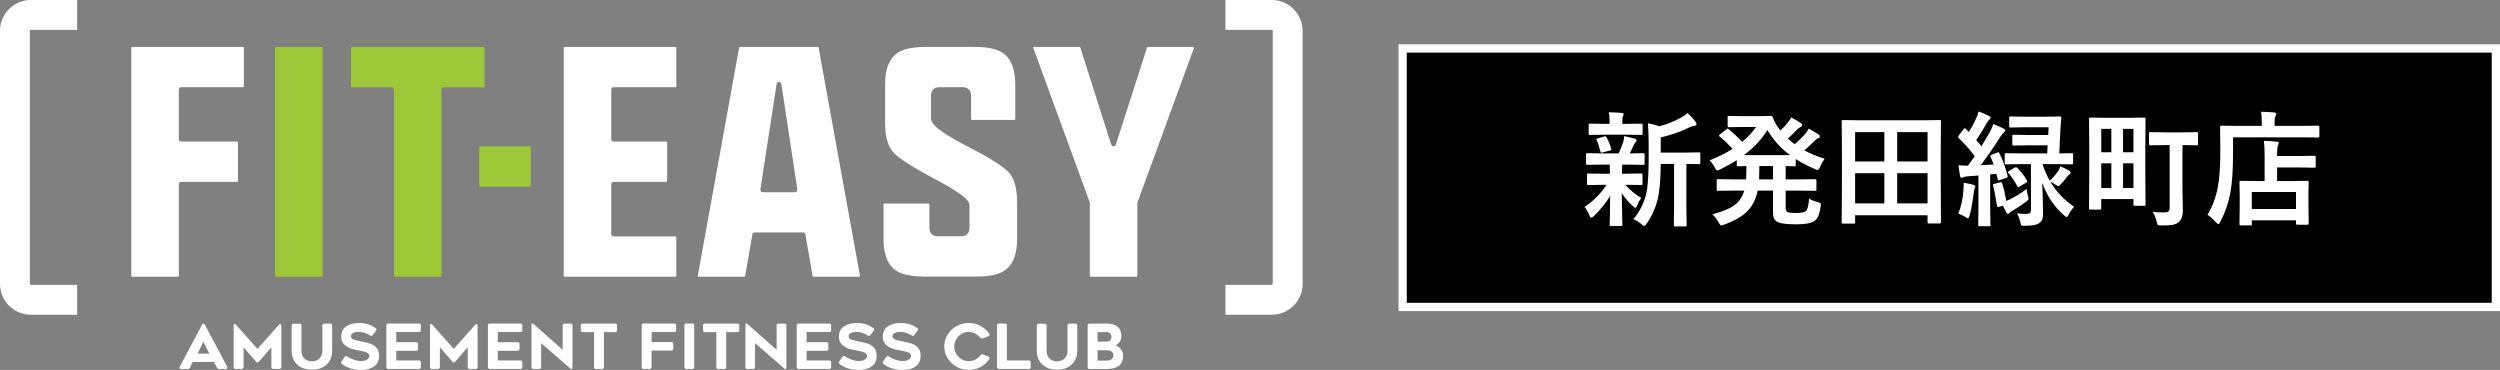
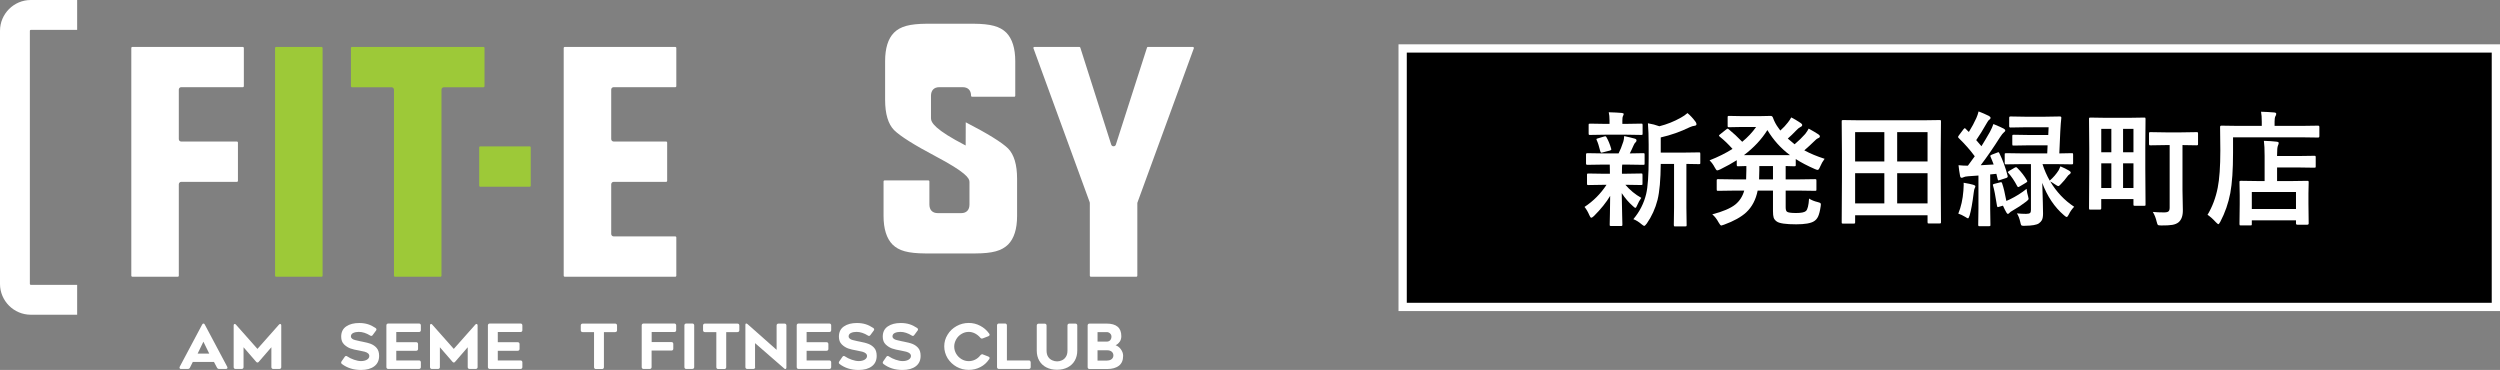
<svg xmlns="http://www.w3.org/2000/svg" id="_レイヤー_2" width="281.278" height="41.624" viewBox="0 0 281.278 41.624">
  <rect x="0" y="0" width="281.278" height="41.624" fill="#808080" stroke="none" />
  <g id="_レイヤー_1-2">
    <rect x="157.813" y="5.452" width="123" height="29.081" style="stroke:#fff; stroke-miterlimit:10; stroke-width:.931px;" />
    <path d="M180.305,18.518l-1.723.027c-.091,0-.137-.05-.137-.15v-1.012c0-.1.046-.15.137-.15l1.723.027h1.805c.183-.355.36-.8.533-1.333.05-.15.082-.355.096-.615.191.037.415.086.67.15.323.086.506.134.547.144.114.037.171.103.171.198,0,.078-.036.148-.109.212-.077.064-.148.171-.212.321-.173.392-.319.7-.438.923l1.518-.027c.073,0,.116.009.13.027s.021.059.021.123v1.012c0,.073-.009.116-.027.13s-.06.021-.123.021l-1.723-.027h-.643c-.022.068-.034.326-.034.772v.253h.479l1.682-.027c.073,0,.116.009.13.027s.021.059.021.123v.991c0,.078-.009.123-.027.137s-.06.021-.123.021l-1.682-.027h-.096c.528.611,1.126,1.101,1.791,1.47-.173.237-.337.536-.492.896-.06.15-.114.226-.164.226-.068,0-.166-.066-.294-.198-.46-.401-.877-.886-1.251-1.456.009.779.025,1.59.048,2.434.019.638.027,1.007.027,1.107,0,.073-.012.119-.034.137-.019.014-.063.021-.137.021h-1.107c-.073,0-.116-.011-.13-.034-.014-.014-.021-.055-.021-.123,0-.078.009-.492.027-1.244.014-.679.022-1.342.027-1.989-.433.729-1.039,1.483-1.818,2.263-.146.132-.244.198-.294.198-.077,0-.152-.093-.226-.28-.159-.374-.342-.686-.547-.937.998-.661,1.823-1.49,2.475-2.488h-.349l-1.695.027c-.073,0-.116-.009-.13-.027s-.021-.062-.021-.13v-.991c0-.073.009-.116.027-.13s.06-.021.123-.021l1.695.027h.731v-.253c0-.374-.005-.631-.014-.772h-.813ZM183.006,15.155h-2.461l-1.654.027c-.073,0-.116-.009-.13-.027s-.021-.059-.021-.123v-.971c0-.073.009-.116.027-.13s.06-.021.123-.021l1.654.027h.547v-.376c0-.383-.029-.693-.089-.93.62.018,1.105.043,1.456.075.15.014.226.055.226.123,0,.045-.027.125-.082.239-.046.082-.068.25-.068.506v.362h.472l1.641-.027c.082,0,.13.009.144.027s.021.059.021.123v.971c0,.073-.009.116-.027.13s-.063.021-.137.021l-1.641-.027ZM179.663,15.804c-.032-.059-.048-.103-.048-.13,0-.05.057-.086.171-.109l.718-.212c.05-.014.089-.021.116-.021.05,0,.094.039.13.116.2.346.374.768.52,1.265.014.041.021.073.021.096,0,.055-.053.098-.157.13l-.8.205c-.063.023-.111.034-.144.034-.063,0-.109-.048-.137-.144-.15-.597-.28-1.007-.39-1.23ZM183.771,24.657c.711-.843,1.191-1.789,1.442-2.837.187-.775.28-2.119.28-4.033v-1.524c0-.934-.027-1.732-.082-2.393.465.078.894.189,1.285.335.866-.219,1.675-.542,2.427-.971.265-.141.511-.312.738-.513.31.255.615.585.916.991.063.091.096.18.096.267,0,.096-.07.153-.212.171-.155.014-.337.068-.547.164-1.048.51-2.135.893-3.261,1.148v1.709h2.393l1.907-.027c.073,0,.116.009.13.027s.021.059.021.123v1.025c0,.073-.009.116-.027.13s-.06.021-.123.021c-.014,0-.075-.002-.185-.007-.364-.009-.774-.016-1.23-.021v4.929l.027,1.935c0,.078-.009.125-.027.144-.014.014-.05.021-.109.021h-1.155c-.073,0-.116-.009-.13-.027s-.021-.064-.021-.137l.027-1.935v-4.929h-1.497c-.014,1.777-.135,3.126-.362,4.047-.246.966-.649,1.853-1.21,2.659-.132.178-.23.267-.294.267-.046,0-.148-.066-.308-.198-.296-.255-.6-.442-.909-.561Z" style="fill:#fff;" />
    <path d="M203.541,22.34c.269.173.586.303.95.39.169.045.271.082.308.109.046.032.068.086.068.164,0,.045-.007.114-.021.205-.077.529-.176.916-.294,1.162-.104.223-.255.396-.451.52-.36.232-1.032.349-2.017.349-1.148,0-1.871-.103-2.167-.308-.187-.127-.308-.278-.362-.451-.05-.155-.075-.396-.075-.725v-2.311h-1.723c-.205,1.025-.636,1.843-1.292,2.454-.569.524-1.399.984-2.488,1.381-.178.064-.28.096-.308.096-.077,0-.18-.116-.308-.349-.205-.383-.442-.686-.711-.909,1.185-.31,2.044-.674,2.577-1.094.492-.392.832-.918,1.019-1.579h-1.053l-1.873.027c-.082,0-.132-.009-.15-.027-.014-.018-.021-.059-.021-.123v-1.012c0-.073.012-.116.034-.13.019-.014.063-.021.137-.021l1.873.027h1.265c.019-.41.027-.752.027-1.025v-.479c-.246.004-.477.011-.69.021-.137.004-.21.007-.219.007-.082,0-.132-.009-.15-.027-.014-.018-.021-.059-.021-.123v-.533c-.511.328-1.135.674-1.873,1.039-.169.073-.278.109-.328.109-.073,0-.171-.121-.294-.362-.142-.278-.33-.536-.567-.772.957-.374,1.818-.802,2.584-1.285-.465-.524-.937-.978-1.415-1.36-.073-.059-.109-.107-.109-.144,0-.023.036-.064.109-.123l.704-.561c.077-.059.13-.089.157-.089s.068.021.123.062c.511.419,1.019.891,1.524,1.415.62-.51,1.142-1.066,1.565-1.668h-1.565l-1.47.027c-.082,0-.13-.009-.144-.027-.019-.018-.027-.059-.027-.123v-.971c0-.073.012-.116.034-.13.019-.014.063-.021.137-.021l1.47.027h1.935l1.271-.027c.109,0,.189.057.239.171.159.451.374.852.643,1.203.009.014.075.105.198.273.347-.314.627-.613.841-.896.128-.155.258-.349.39-.581.296.146.656.36,1.08.643.101.068.15.141.15.219,0,.086-.062.157-.185.212-.164.082-.321.208-.472.376-.347.365-.668.674-.964.93.337.296.593.51.766.643.456-.387.854-.775,1.196-1.162.173-.228.303-.428.39-.602.446.246.809.46,1.087.643.114.073.171.153.171.239,0,.082-.062.146-.185.191-.142.059-.303.187-.485.383-.31.305-.67.636-1.08.991.665.36,1.427.677,2.283.95-.205.273-.374.57-.506.889-.101.242-.189.362-.267.362-.068,0-.176-.032-.321-.096-.843-.369-1.561-.745-2.153-1.128v.663c0,.073-.009.116-.027.13s-.062.021-.13.021c-.009,0-.111-.002-.308-.007-.205-.009-.429-.016-.67-.021v1.504h1.415l1.887-.027c.073,0,.118.009.137.027.014.018.021.059.021.123v1.012c0,.068-.008.11-.024.126-.016.016-.06.024-.133.024l-1.887-.027h-1.415v1.887c0,.255.05.419.15.492.123.096.465.144,1.025.144.574,0,.943-.075,1.107-.226.187-.173.303-.64.349-1.401ZM198.851,14.635c-.651,1.043-1.529,1.982-2.632,2.816h5.168c-1.021-.761-1.866-1.7-2.536-2.816ZM197.915,20.186h1.565v-1.504h-1.538v.479c0,.25-.009.592-.027,1.025Z" style="fill:#fff;" />
    <path d="M208.572,25.156h-1.21c-.068,0-.11-.008-.126-.024-.017-.016-.024-.058-.024-.126l.027-4.983v-2.693l-.027-3.671c0-.073.009-.116.027-.13s.062-.021.13-.021l1.9.027h7.055l1.907-.027c.073,0,.116.009.13.027s.021.059.021.123l-.027,3.254v3.11l.027,4.97c0,.073-.009.116-.027.13s-.06.021-.123.021h-1.203c-.077,0-.123-.009-.137-.027s-.021-.059-.021-.123v-.772h-8.148v.786c0,.073-.009.116-.027.13s-.06.021-.123.021ZM208.722,14.868v3.302h3.288v-3.302h-3.288ZM208.722,22.886h3.288v-3.397h-3.288v3.397ZM216.871,14.868h-3.418v3.302h3.418v-3.302ZM213.453,22.886h3.418v-3.397h-3.418v3.397Z" style="fill:#fff;" />
    <path d="M224.732,17.158c.055-.023.094-.034.116-.034.036,0,.07.039.103.116.374.748.684,1.593.93,2.536.005.037.007.064.007.082,0,.078-.06.134-.178.171l-.697.226c-.082.027-.137.041-.164.041-.046,0-.075-.048-.089-.144-.05-.246-.098-.444-.144-.595-.314.037-.547.059-.697.068v3.835l.027,1.832c0,.073-.009.119-.027.137-.019.014-.062.021-.13.021h-1.066c-.073,0-.116-.009-.13-.027s-.021-.062-.021-.13l.027-1.832v-3.712l-1.162.082c-.251.018-.429.057-.533.116-.06.037-.13.055-.212.055s-.137-.075-.164-.226c-.073-.378-.13-.775-.171-1.189.351.037.702.055,1.053.055.251-.328.508-.681.772-1.06-.497-.679-1.101-1.365-1.812-2.058-.046-.05-.068-.093-.068-.13,0-.014.032-.068.096-.164l.52-.69c.063-.078.111-.116.144-.116.027,0,.063.025.109.075s.107.114.185.191c.096.091.15.144.164.157.337-.542.617-1.064.841-1.565.101-.223.185-.472.253-.745.388.146.774.314,1.162.506.123.068.185.144.185.226,0,.073-.041.134-.123.185-.087.05-.176.162-.267.335-.47.825-.877,1.483-1.224,1.976l.588.684c.278-.442.597-.98.957-1.613.169-.319.299-.613.39-.882.606.25.993.424,1.162.52.114.064.171.13.171.198,0,.082-.053.157-.157.226-.091.064-.234.244-.431.54-.743,1.176-1.468,2.226-2.174,3.151l1.456-.082c-.114-.314-.23-.604-.349-.868-.019-.041-.027-.073-.027-.096,0-.05.057-.098.171-.144l.629-.239ZM220.33,24.035c.31-.752.501-1.611.574-2.577.022-.246.034-.46.034-.643,0-.078-.002-.162-.007-.253.497.082.856.157,1.08.226.159.05.239.105.239.164,0,.073-.022.144-.068.212-.046.073-.084.246-.116.52-.146,1.162-.299,2.012-.458,2.55-.073.223-.135.335-.185.335-.041,0-.148-.057-.321-.171-.278-.168-.535-.29-.772-.362ZM225.019,20.521c.068-.018.111-.027.13-.027.041,0,.077.041.109.123.164.469.323,1.132.479,1.989.109-.037.239-.093.39-.171.702-.342,1.331-.738,1.887-1.189.036.324.094.608.171.854.036.132.055.219.055.26,0,.082-.094.191-.28.328-.479.369-.973.697-1.483.984-.21.119-.33.203-.362.253-.077.091-.144.137-.198.137-.063,0-.123-.052-.178-.157-.118-.201-.246-.456-.383-.766l-.431.123c-.068.027-.116.041-.144.041-.046,0-.077-.05-.096-.15-.178-1.135-.326-1.887-.444-2.256-.014-.045-.021-.078-.021-.096,0-.05.053-.089.157-.116l.643-.164ZM227.569,18.464l-1.866.027c-.073,0-.116-.009-.13-.027s-.021-.059-.021-.123v-.957c0-.073.009-.116.027-.13s.06-.021.123-.021l1.866.027h2.769l.041-.909h-2.153l-1.668.027c-.073,0-.116-.009-.13-.027s-.021-.059-.021-.123v-.902c0-.078.009-.125.027-.144.019-.014.06-.021.123-.021l1.668.027h2.229l.041-.868h-2.687l-1.613.027c-.091,0-.137-.05-.137-.15v-.943c0-.1.046-.15.137-.15l1.613.027h2.324l1.62-.027c.114,0,.171.041.171.123v.048c-.041.342-.08.85-.116,1.524l-.109,2.461,1.401-.027c.073,0,.116.009.13.027s.021.059.021.123v.957c0,.073-.009.116-.027.13s-.06.021-.123.021l-1.853-.027h-1.442c.21.656.48,1.276.813,1.859.405-.355.743-.748,1.012-1.176.128-.283.191-.426.191-.431.374.155.699.317.978.485.123.073.185.148.185.226,0,.059-.05.125-.15.198-.082.045-.162.125-.239.239-.2.278-.439.561-.718.848-.132.15-.23.226-.294.226-.06,0-.166-.055-.321-.164-.278-.187-.474-.308-.588-.362.697,1.176,1.595,2.126,2.693,2.851-.255.269-.451.549-.588.841-.096.205-.18.308-.253.308-.06,0-.162-.066-.308-.198-1.062-.907-1.875-2.119-2.44-3.637.06,1.832.089,2.985.089,3.459,0,.314-.043.558-.13.731-.068.127-.18.249-.335.362-.251.173-.772.264-1.565.273-.087.004-.144.007-.171.007-.137,0-.224-.03-.26-.089-.027-.041-.062-.157-.103-.349-.087-.392-.212-.713-.376-.964.369.037.713.055,1.032.055.232,0,.385-.037.458-.109.06-.064.089-.178.089-.342v-5.147h-.937ZM226.967,18.894c.451.451.815.923,1.094,1.415.022.045.034.08.034.103,0,.032-.046.078-.137.137l-.725.431c-.077.045-.132.068-.164.068-.041,0-.08-.039-.116-.116-.306-.584-.634-1.071-.984-1.463-.041-.041-.062-.073-.062-.096,0-.037.05-.084.15-.144l.615-.362c.073-.041.123-.062.15-.062.036,0,.084.03.144.089Z" style="fill:#fff;" />
    <path d="M241.371,16.673v2.263l.027,4.061c0,.073-.008.117-.023.133-.017.016-.059.024-.127.024h-1.053c-.077,0-.123-.011-.137-.034-.014-.014-.021-.055-.021-.123v-.602h-3.623v1.039c0,.1-.048.15-.144.15h-1.073c-.077,0-.123-.009-.137-.027s-.021-.059-.021-.123l.027-4.272v-2.488l-.027-3.288c0-.078.009-.123.027-.137s.062-.021.13-.021l1.709.027h2.632l1.702-.027c.077,0,.123.009.137.027s.021.062.021.13l-.027,3.288ZM236.415,14.499v2.632h1.135v-2.632h-1.135ZM236.415,21.15h1.135v-2.775h-1.135v2.775ZM240.038,14.499h-1.169v2.632h1.169v-2.632ZM238.869,21.15h1.169v-2.775h-1.169v2.775ZM243.674,16.324l-1.716.027c-.082,0-.132-.011-.15-.034-.014-.018-.021-.064-.021-.137v-1.162c0-.073.012-.116.034-.13.019-.014.063-.021.137-.021l1.716.027h1.743l1.716-.027c.082,0,.132.009.15.027.014.018.021.059.021.123v1.162c0,.082-.009.132-.027.15-.022.014-.07.021-.144.021l-1.579-.027v5.052l.041,2.229c.014.652-.146,1.119-.479,1.401-.178.146-.41.244-.697.294-.282.05-.702.073-1.258.068-.214,0-.342-.023-.383-.068-.036-.041-.082-.168-.137-.383-.087-.383-.228-.741-.424-1.073.351.037.772.055,1.265.055.26,0,.431-.043.513-.13.077-.073.116-.212.116-.417v-7.027h-.438Z" style="fill:#fff;" />
    <path d="M251.242,15.449v1.764c0,1.9-.103,3.404-.308,4.512-.219,1.144-.593,2.217-1.121,3.22-.101.187-.176.28-.226.28-.036,0-.13-.075-.28-.226-.355-.387-.668-.663-.937-.827.542-.902.925-1.918,1.148-3.049.196-.971.294-2.368.294-4.19l-.027-2.646c0-.1.046-.15.137-.15l1.894.027h2.659v-.465c0-.474-.027-.85-.082-1.128.511.014,1.005.041,1.483.082.15.014.226.064.226.15,0,.096-.029.185-.089.267-.063.119-.096.319-.096.602v.492h3.021l1.88-.027c.091,0,.137.05.137.15v1.039c0,.1-.046.15-.137.15l-1.88-.027h-7.697ZM253.197,25.361h-1.073c-.077,0-.123-.009-.137-.027s-.021-.062-.021-.13l.027-2.235v-1.019l-.027-1.449c0-.078.009-.123.027-.137s.06-.021.123-.021l1.866.027h.813v-2.83c0-.738-.027-1.303-.082-1.695.583.018,1.06.05,1.429.096.159.018.239.066.239.144,0,.073-.029.175-.089.308-.063.132-.096.492-.096,1.08v.082h2.338l1.859-.027c.073,0,.116.009.13.027s.021.059.021.123v1.039c0,.073-.009.116-.027.13s-.06.021-.123.021l-1.859-.027h-2.338v1.531h1.524l1.873-.027c.073,0,.118.009.137.027.014.018.021.062.021.13l-.027,1.251v1.162l.027,2.222c0,.096-.053.144-.157.144h-1.121c-.101,0-.15-.048-.15-.144v-.349h-4.97v.417c0,.078-.009.123-.027.137s-.062.021-.13.021ZM253.354,21.601v1.914h4.97v-1.914h-4.97Z" style="fill:#fff;" />
    <g id="_ンテンツ">
-       <path d="M92.001,5.281h-8.737c-.049,0-.089.041-.105.089l-4.648,25.643s0,.065.024.081c.016.024.049.041.081.041h5.119c.049,0,.097-.041.105-.089l.811-4.673c.024-.13.138-.227.268-.227h5.427c.13,0,.243.097.268.227l.811,4.673c.008.049.049.089.105.089h5.119s.057-.016.081-.041.024-.057.024-.081l-4.648-25.643c-.008-.049-.049-.089-.105-.089M89.714,21.319c.008.081-.008.162-.065.219-.049.057-.13.097-.203.097h-3.626c-.081,0-.154-.032-.203-.097-.049-.057-.073-.138-.065-.219l1.825-11.868c.016-.13.13-.227.268-.227s.251.097.268.235l1.801,11.868v-.008Z" style="fill:#fff;" />
-       <path d="M108.648,16.371c-3.456-1.785-3.902-2.58-3.902-3.066v-2.523c0-.617.341-.973.933-.973h2.628c.608,0,.949.357.949.973v2.604c0,.057.049.105.105.105h4.762c.057,0,.105-.049.105-.105v-3.894c0-1.452-.341-2.531-1.006-3.212-.722-.714-1.752-.99-3.675-1.006h-5.289c-1.923.016-2.953.292-3.675,1.006-.665.673-.998,1.752-.998,3.204v4.356c0,1.574.341,2.718,1.006,3.399.698.69,2.271,1.679,4.681,2.953,3.358,1.777,3.805,2.45,3.805,2.88v2.539c0,.617-.341.973-.933.973h-2.628c-.608,0-.949-.357-.949-.973v-2.604c0-.057-.049-.105-.105-.105h-4.948c-.057,0-.105.049-.105.105v3.894c0,1.452.341,2.531,1.006,3.212.722.714,1.752.99,3.675,1.006h5.654c1.923-.008,2.953-.292,3.683-1.006.665-.673,1.006-1.752,1.006-3.204v-4.194c0-1.574-.341-2.718-1.006-3.399-.698-.69-2.304-1.679-4.77-2.953" style="fill:#fff;" />
+       <path d="M108.648,16.371c-3.456-1.785-3.902-2.58-3.902-3.066v-2.523c0-.617.341-.973.933-.973h2.628c.608,0,.949.357.949.973c0,.057.049.105.105.105h4.762c.057,0,.105-.049.105-.105v-3.894c0-1.452-.341-2.531-1.006-3.212-.722-.714-1.752-.99-3.675-1.006h-5.289c-1.923.016-2.953.292-3.675,1.006-.665.673-.998,1.752-.998,3.204v4.356c0,1.574.341,2.718,1.006,3.399.698.69,2.271,1.679,4.681,2.953,3.358,1.777,3.805,2.45,3.805,2.88v2.539c0,.617-.341.973-.933.973h-2.628c-.608,0-.949-.357-.949-.973v-2.604c0-.057-.049-.105-.105-.105h-4.948c-.057,0-.105.049-.105.105v3.894c0,1.452.341,2.531,1.006,3.212.722.714,1.752.99,3.675,1.006h5.654c1.923-.008,2.953-.292,3.683-1.006.665-.673,1.006-1.752,1.006-3.204v-4.194c0-1.574-.341-2.718-1.006-3.399-.698-.69-2.304-1.679-4.77-2.953" style="fill:#fff;" />
      <path d="M75.988,5.281h-12.46c-.057,0-.105.049-.105.105v25.643c0,.057.049.105.105.105h12.46c.057,0,.105-.049.105-.105v-4.324c0-.057-.049-.105-.105-.105h-6.944c-.146,0-.276-.122-.276-.276v-5.589c0-.146.122-.276.276-.276h5.914c.057,0,.105-.049.105-.105v-4.324c0-.057-.049-.105-.105-.105h-5.914c-.146,0-.276-.122-.276-.276v-5.573c0-.146.122-.268.276-.268h6.944c.057,0,.105-.049.105-.105v-4.316c0-.057-.049-.105-.105-.105" style="fill:#fff;" />
      <path d="M36.189,5.281h-5.135c-.057,0-.105.049-.105.105v25.643c0,.057.049.105.105.105h5.135c.057,0,.105-.049.105-.105V5.387c0-.057-.049-.105-.105-.105" style="fill:#9dc938;" />
      <path d="M27.33,5.281h-12.452c-.057,0-.105.049-.105.105v25.643c0,.057.049.105.105.105h5.135c.057,0,.105-.049.105-.105v-10.294c0-.146.122-.276.268-.276h6.279c.057,0,.105-.049.105-.105v-4.324c0-.057-.049-.105-.105-.105h-6.279c-.154,0-.268-.122-.268-.276v-5.573c0-.146.122-.268.268-.268h6.944c.057,0,.105-.049.105-.105v-4.316c0-.057-.049-.105-.105-.105" style="fill:#fff;" />
      <path d="M54.393,5.281h-14.805c-.057,0-.105.049-.105.105v4.324c0,.057.049.105.105.105h4.462c.146,0,.276.122.276.268v20.946c0,.057.049.105.105.105h5.135c.057,0,.105-.049.105-.105V10.084c0-.146.122-.268.276-.268h4.462c.057,0,.105-.049.105-.105v-4.324c0-.057-.049-.105-.105-.105" style="fill:#9dc938;" />
      <path d="M134.299,5.33s-.049-.049-.081-.049h-5.07c-.049,0-.089.032-.097.073l-3.505,10.919c-.032.114-.138.187-.26.187s-.219-.073-.26-.187l-3.48-10.919c-.016-.041-.057-.073-.105-.073h-5.07s-.065.016-.089.049c-.016.024-.024.065-.008.097l6.328,17.32s.016.065.016.089v8.193c0,.057.049.105.105.105h5.135c.057,0,.105-.049.105-.105v-8.161s0-.065.016-.089l6.344-17.352s.008-.065-.008-.097" style="fill:#fff;" />
      <path d="M59.609,16.468h-5.589c-.057,0-.105.049-.105.105v4.332c0,.057.049.105.105.105h5.589c.057,0,.105-.049.105-.105v-4.332c0-.057-.049-.105-.105-.105" style="fill:#9dc938;" />
-       <path d="M143.092,35.41h-5.216v-3.358h5.216c.057,0,.105-.049.105-.105V3.464c0-.057-.049-.105-.105-.105h-5.216V0h5.216c1.906,0,3.464,1.558,3.464,3.464v28.482c0,1.906-1.558,3.464-3.464,3.464" style="fill:#fff;" />
      <path d="M3.464,35.41h5.216v-3.358H3.464c-.057,0-.105-.049-.105-.105V3.464c0-.057.049-.105.105-.105h5.216V0H3.464C1.558,0,0,1.558,0,3.464v28.482c0,1.906,1.558,3.464,3.464,3.464" style="fill:#fff;" />
      <path d="M20.24,41.47s-.049-.057-.049-.097c0-.024.008-.065.032-.114l2.523-4.746c.041-.073.089-.114.146-.114.065,0,.114.041.146.114l2.523,4.746c.024.049.032.081.032.114,0,.041-.016.073-.049.097-.032.024-.081.041-.13.041h-.763c-.105,0-.187-.049-.243-.154l-.333-.633h-2.385l-.316.633c-.049.105-.13.154-.243.154h-.771c-.057,0-.097-.016-.13-.041M23.542,39.783l-.657-1.339-.649,1.339h1.306Z" style="fill:#fff;" />
      <path d="M31.524,36.448s.065.016.089.049.032.073.032.13v4.673c0,.065-.016.114-.057.154s-.089.057-.154.057h-.69c-.065,0-.114-.016-.154-.057s-.057-.089-.057-.154v-2.231l-1.42,1.639c-.041.057-.089.081-.146.081-.049,0-.097-.024-.146-.081l-1.42-1.639v2.231c0,.065-.016.114-.057.154s-.089.057-.154.057h-.69c-.065,0-.114-.016-.154-.057s-.057-.089-.057-.154v-4.673c0-.057.008-.097.032-.13.024-.032.049-.049.089-.049.049,0,.089.024.138.081l2.417,2.726,2.417-2.726c.049-.057.097-.081.138-.081" style="fill:#fff;" />
-       <path d="M33.901,41.34c-.349-.178-.617-.43-.803-.754-.195-.333-.284-.714-.284-1.136v-2.823c0-.065.016-.114.057-.154s.089-.057.154-.057h.681c.065,0,.114.016.154.057s.057.089.057.154v2.823c0,.276.057.511.178.698s.276.316.479.398c.17.073.349.114.527.114s.365-.041.544-.122c.178-.081.324-.203.438-.381.13-.178.187-.414.187-.714v-2.823c0-.065.016-.114.057-.154s.089-.057.154-.057h.681c.065,0,.114.016.154.057s.057.089.057.154v2.823c0,.43-.089.811-.276,1.136s-.454.576-.795.754c-.349.178-.746.268-1.201.268s-.86-.089-1.201-.268" style="fill:#fff;" />
      <path d="M38.387,40.78c0-.041.016-.089.049-.13l.349-.503c.041-.065.089-.097.154-.097.041,0,.089.016.13.049.219.146.471.276.763.373.284.097.544.154.779.154.284,0,.511-.057.681-.162s.26-.243.26-.406c0-.227-.178-.389-.527-.487l-.608-.13c-.398-.065-.73-.146-.99-.235-.26-.097-.487-.243-.698-.438-.227-.211-.341-.511-.341-.884,0-.519.187-.9.568-1.16s.868-.381,1.46-.381c.365,0,.698.049.982.138.292.089.576.235.86.422.065.049.097.097.097.162,0,.049-.016.097-.049.13l-.373.503c-.041.065-.089.097-.154.097-.049,0-.089-.016-.138-.049-.203-.13-.414-.227-.633-.3s-.43-.105-.641-.105c-.243,0-.446.041-.625.122-.17.081-.26.211-.26.381,0,.105.041.187.13.26s.195.122.333.154c.089.024.276.073.552.13l.251.049c.43.081.771.17,1.006.268.235.097.446.243.617.438.187.211.284.511.284.892,0,.511-.178.9-.544,1.176-.365.276-.86.414-1.493.414-.844,0-1.558-.227-2.15-.673-.057-.049-.089-.097-.089-.162" style="fill:#fff;" />
      <path d="M44.585,38.501h2.239c.065,0,.114.016.154.057s.057.089.057.154v.544c0,.065-.016.114-.057.154s-.089.057-.154.057h-2.239v1.087h2.555c.065,0,.114.016.154.057s.057.089.057.154v.535c0,.065-.016.114-.057.154s-.089.057-.154.057h-3.456c-.065,0-.114-.016-.154-.057s-.057-.089-.057-.154v-4.689c0-.065.016-.114.057-.154s.089-.057.154-.057h3.456c.065,0,.114.016.154.057s.057.089.057.154v.535c0,.065-.016.114-.057.154s-.089.057-.154.057h-2.555v1.144Z" style="fill:#fff;" />
      <path d="M53.614,36.448s.065.016.089.049.032.073.032.13v4.673c0,.065-.016.114-.057.154s-.089.057-.154.057h-.69c-.065,0-.114-.016-.154-.057s-.057-.089-.057-.154v-2.231l-1.42,1.639c-.041.057-.089.081-.146.081-.049,0-.097-.024-.146-.081l-1.42-1.639v2.231c0,.065-.016.114-.057.154s-.089.057-.154.057h-.69c-.065,0-.114-.016-.154-.057s-.057-.089-.057-.154v-4.673c0-.057.008-.097.032-.13.024-.032.049-.049.089-.049.049,0,.089.024.138.081l2.417,2.726,2.417-2.726c.049-.057.097-.081.138-.081" style="fill:#fff;" />
      <path d="M56.007,38.501h2.239c.065,0,.114.016.154.057s.057.089.057.154v.544c0,.065-.016.114-.057.154s-.089.057-.154.057h-2.239v1.087h2.555c.065,0,.114.016.154.057s.057.089.057.154v.535c0,.065-.016.114-.057.154s-.089.057-.154.057h-3.456c-.065,0-.114-.016-.154-.057s-.057-.089-.057-.154v-4.689c0-.065.016-.114.057-.154s.089-.057.154-.057h3.456c.065,0,.114.016.154.057s.057.089.057.154v.535c0,.065-.016.114-.057.154s-.089.057-.154.057h-2.555v1.144Z" style="fill:#fff;" />
-       <path d="M60.899,41.3c0,.065-.016.114-.057.154s-.089.057-.154.057h-.681c-.065,0-.114-.016-.154-.057s-.057-.089-.057-.154v-4.778s.008-.065.024-.089.041-.032.073-.032c.049,0,.105.024.154.073l3.261,2.888v-2.742c0-.065.016-.114.057-.154s.089-.057.154-.057h.681c.065,0,.114.016.154.057s.057.089.057.154v4.713c0,.057-.008.105-.032.138-.024.032-.057.049-.089.049-.041,0-.081-.016-.114-.049l-3.294-2.864v2.701l.016-.008Z" style="fill:#fff;" />
      <path d="M69.376,37.308s-.089.057-.154.057h-1.274v3.943c0,.065-.016.114-.057.154s-.089.057-.154.057h-.69c-.065,0-.114-.016-.154-.057s-.057-.089-.057-.154v-3.943h-1.282c-.065,0-.114-.016-.154-.057s-.057-.089-.057-.154v-.535c0-.065.016-.114.057-.154s.089-.057.154-.057h3.659c.065,0,.114.016.154.057s.057.089.057.154v.535c0,.065-.016.114-.057.154" style="fill:#fff;" />
      <path d="M73.311,38.485h2.231c.065,0,.114.016.154.057s.057.089.057.154v.535c0,.065-.016.114-.057.154s-.089.057-.154.057h-2.231v1.858c0,.065-.016.114-.057.154s-.089.057-.154.057h-.69c-.065,0-.114-.016-.154-.057s-.057-.089-.057-.154v-4.689c0-.065.016-.114.057-.154s.089-.057.154-.057h3.456c.065,0,.114.016.154.057s.057.089.057.154v.535c0,.065-.016.114-.057.154s-.089.057-.154.057h-2.547v1.128h-.008Z" style="fill:#fff;" />
      <path d="M78.048,41.454s-.089.057-.154.057h-.681c-.065,0-.114-.016-.154-.057s-.057-.089-.057-.154v-4.689c0-.065.016-.114.057-.154s.089-.057.154-.057h.681c.065,0,.114.016.154.057s.057.089.057.154v4.689c0,.065-.016.114-.057.154" style="fill:#fff;" />
      <path d="M83.135,37.308s-.089.057-.154.057h-1.274v3.943c0,.065-.016.114-.057.154s-.089.057-.154.057h-.69c-.065,0-.114-.016-.154-.057s-.057-.089-.057-.154v-3.943h-1.282c-.065,0-.114-.016-.154-.057s-.057-.089-.057-.154v-.535c0-.065.016-.114.057-.154s.089-.057.154-.057h3.659c.065,0,.114.016.154.057s.057.089.057.154v.535c0,.065-.016.114-.057.154" style="fill:#fff;" />
      <path d="M84.968,41.3c0,.065-.016.114-.057.154s-.089.057-.154.057h-.681c-.065,0-.114-.016-.154-.057s-.057-.089-.057-.154v-4.778s.008-.065.024-.089.041-.032.073-.032c.049,0,.105.024.154.073l3.261,2.888v-2.742c0-.065.016-.114.057-.154s.089-.057.154-.057h.681c.065,0,.114.016.154.057s.057.089.057.154v4.713c0,.057-.016.105-.032.138-.024.032-.057.049-.089.049-.041,0-.081-.016-.114-.049l-3.294-2.864v2.701l.016-.008Z" style="fill:#fff;" />
      <path d="M90.752,38.501h2.239c.065,0,.114.016.154.057s.057.089.057.154v.544c0,.065-.016.114-.057.154s-.089.057-.154.057h-2.239v1.087h2.555c.065,0,.114.016.154.057s.057.089.057.154v.535c0,.065-.016.114-.057.154s-.089.057-.154.057h-3.456c-.065,0-.114-.016-.154-.057s-.057-.089-.057-.154v-4.689c0-.065.016-.114.057-.154s.089-.057.154-.057h3.456c.065,0,.114.016.154.057s.057.089.057.154v.535c0,.065-.016.114-.057.154s-.089.057-.154.057h-2.555v1.144Z" style="fill:#fff;" />
      <path d="M94.386,40.78c0-.041.016-.089.049-.13l.349-.503c.041-.065.089-.097.154-.097.041,0,.089.016.13.049.219.146.471.276.763.373.284.097.544.154.779.154.284,0,.511-.057.681-.162s.26-.243.26-.406c0-.227-.178-.389-.527-.487l-.608-.13c-.398-.065-.73-.146-.99-.235-.26-.097-.495-.243-.698-.438-.227-.211-.341-.511-.341-.884,0-.519.187-.9.568-1.16.381-.26.868-.381,1.46-.381.365,0,.698.049.982.138.292.089.576.235.86.422.065.049.097.097.097.162,0,.049-.016.097-.049.13l-.373.503c-.041.065-.097.097-.154.097-.049,0-.097-.016-.138-.049-.203-.13-.414-.227-.633-.3s-.43-.105-.641-.105c-.243,0-.454.041-.625.122-.17.081-.26.211-.26.381,0,.105.041.187.13.26s.195.122.324.154c.097.024.276.073.552.13l.251.049c.43.081.771.17,1.006.268.235.097.446.243.617.438.187.211.276.511.276.892,0,.511-.178.9-.544,1.176s-.86.414-1.493.414c-.844,0-1.558-.227-2.142-.673-.057-.049-.089-.097-.089-.162" style="fill:#fff;" />
      <path d="M99.327,40.78c0-.041.016-.089.049-.13l.349-.503c.041-.065.089-.097.154-.097.041,0,.089.016.13.049.219.146.471.276.763.373.284.097.544.154.779.154.284,0,.511-.057.681-.162s.26-.243.26-.406c0-.227-.178-.389-.535-.487l-.608-.13c-.398-.065-.73-.146-.99-.235-.26-.097-.487-.243-.698-.438-.227-.211-.341-.511-.341-.884,0-.519.187-.9.568-1.16.381-.26.868-.381,1.46-.381.365,0,.698.049.982.138.292.089.576.235.86.422.065.049.097.097.097.162,0,.049-.016.097-.049.13l-.373.503c-.041.065-.089.097-.154.097-.049,0-.097-.016-.138-.049-.203-.13-.414-.227-.633-.3s-.43-.105-.641-.105c-.243,0-.446.041-.625.122-.17.081-.26.211-.26.381,0,.105.041.187.13.26s.195.122.333.154c.089.024.276.073.552.13l.251.049c.43.081.771.17,1.006.268.235.097.446.243.617.438.187.211.276.511.276.892,0,.511-.178.9-.544,1.176s-.86.414-1.493.414c-.844,0-1.558-.227-2.142-.673-.057-.049-.089-.097-.089-.162" style="fill:#fff;" />
      <path d="M110.473,39.848s.065,0,.097.024l.633.243c.089.041.138.089.138.162,0,.041-.016.073-.041.122-.26.389-.584.69-.99.9-.406.211-.844.316-1.314.316-.495,0-.949-.114-1.371-.349s-.754-.56-1.014-.965c-.243-.414-.373-.852-.373-1.33s.122-.909.373-1.314c.243-.406.584-.73,1.006-.965.422-.235.876-.357,1.379-.357.454,0,.892.105,1.298.324.406.211.738.511,1.006.884.032.041.041.081.041.122,0,.073-.049.122-.13.162l-.633.243s-.065.024-.105.024c-.073,0-.13-.032-.178-.097-.17-.203-.365-.357-.592-.479-.227-.114-.462-.178-.698-.178-.292,0-.568.073-.819.227-.251.146-.454.349-.6.608-.146.26-.227.527-.227.811s.073.56.219.811c.146.251.349.454.6.608.251.154.527.227.827.227.243,0,.487-.057.714-.17s.422-.276.576-.479c.057-.073.114-.114.178-.114" style="fill:#fff;" />
      <path d="M115.908,40.61s.057.089.057.154v.535c0,.065-.016.114-.057.154s-.089.057-.154.057h-3.367c-.065,0-.114-.016-.154-.057s-.057-.089-.057-.154v-4.689c0-.065.016-.114.057-.154s.089-.057.154-.057h.69c.065,0,.114.016.154.057s.057.089.057.154v3.943h2.466c.065,0,.114.016.154.057" style="fill:#fff;" />
      <path d="M117.734,41.34c-.349-.178-.617-.43-.803-.754-.195-.333-.284-.714-.284-1.136v-2.823c0-.065.016-.114.057-.154s.089-.057.154-.057h.681c.065,0,.114.016.154.057s.057.089.057.154v2.823c0,.276.057.511.178.698s.284.316.479.398c.17.073.341.114.527.114s.365-.041.544-.122c.178-.081.324-.203.438-.381.122-.178.187-.414.187-.714v-2.823c0-.065.016-.114.057-.154s.089-.057.154-.057h.681c.065,0,.114.016.154.057s.057.089.057.154v2.823c0,.43-.097.811-.284,1.136-.187.324-.454.576-.795.754-.349.178-.746.268-1.201.268s-.86-.089-1.201-.268" style="fill:#fff;" />
      <path d="M125.976,38.444c-.122.187-.276.316-.462.398.235.081.438.235.6.462s.251.462.251.73c0,.503-.162.876-.479,1.119-.324.243-.754.365-1.306.365h-1.996c-.065,0-.114-.016-.154-.057s-.057-.089-.057-.154v-4.689c0-.065.016-.114.057-.154s.089-.057.154-.057h1.915c1.111,0,1.663.471,1.663,1.42,0,.227-.057.438-.178.625M124.515,38.436c.17,0,.308-.057.398-.162s.138-.243.138-.406c0-.138-.049-.251-.154-.349s-.227-.154-.373-.154h-1.038v1.071h1.03ZM124.58,40.561c.211,0,.373-.057.503-.162.122-.105.187-.251.187-.414s-.065-.308-.187-.414c-.122-.105-.3-.162-.519-.162h-1.079v1.16h1.095v-.008Z" style="fill:#fff;" />
    </g>
  </g>
</svg>